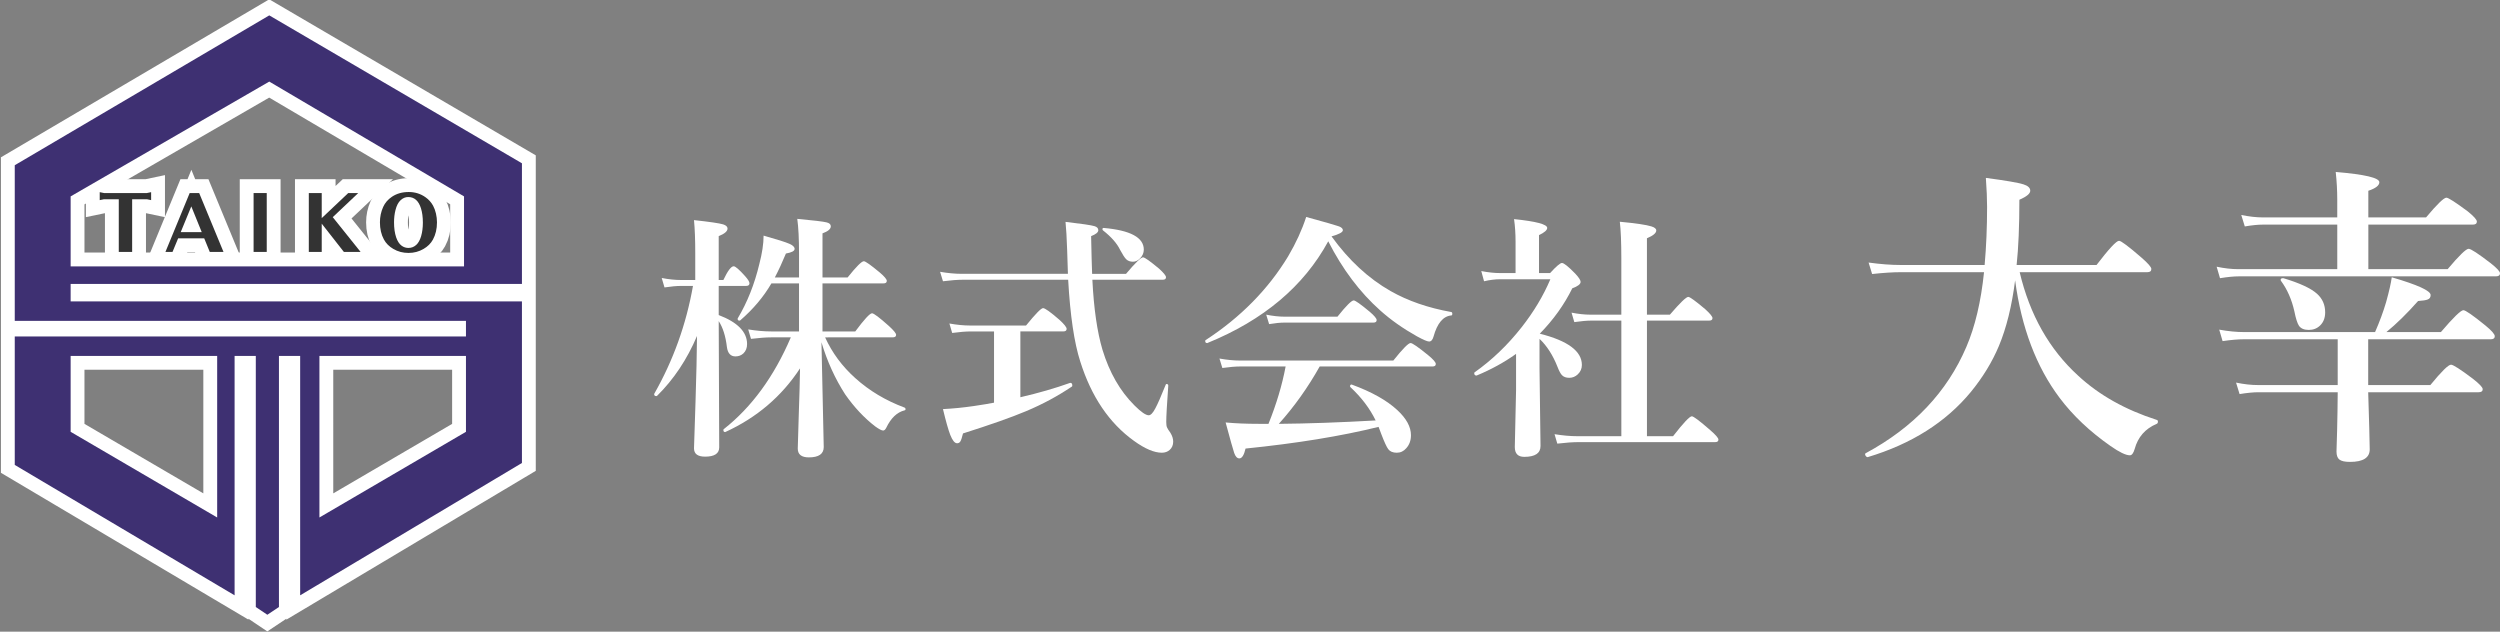
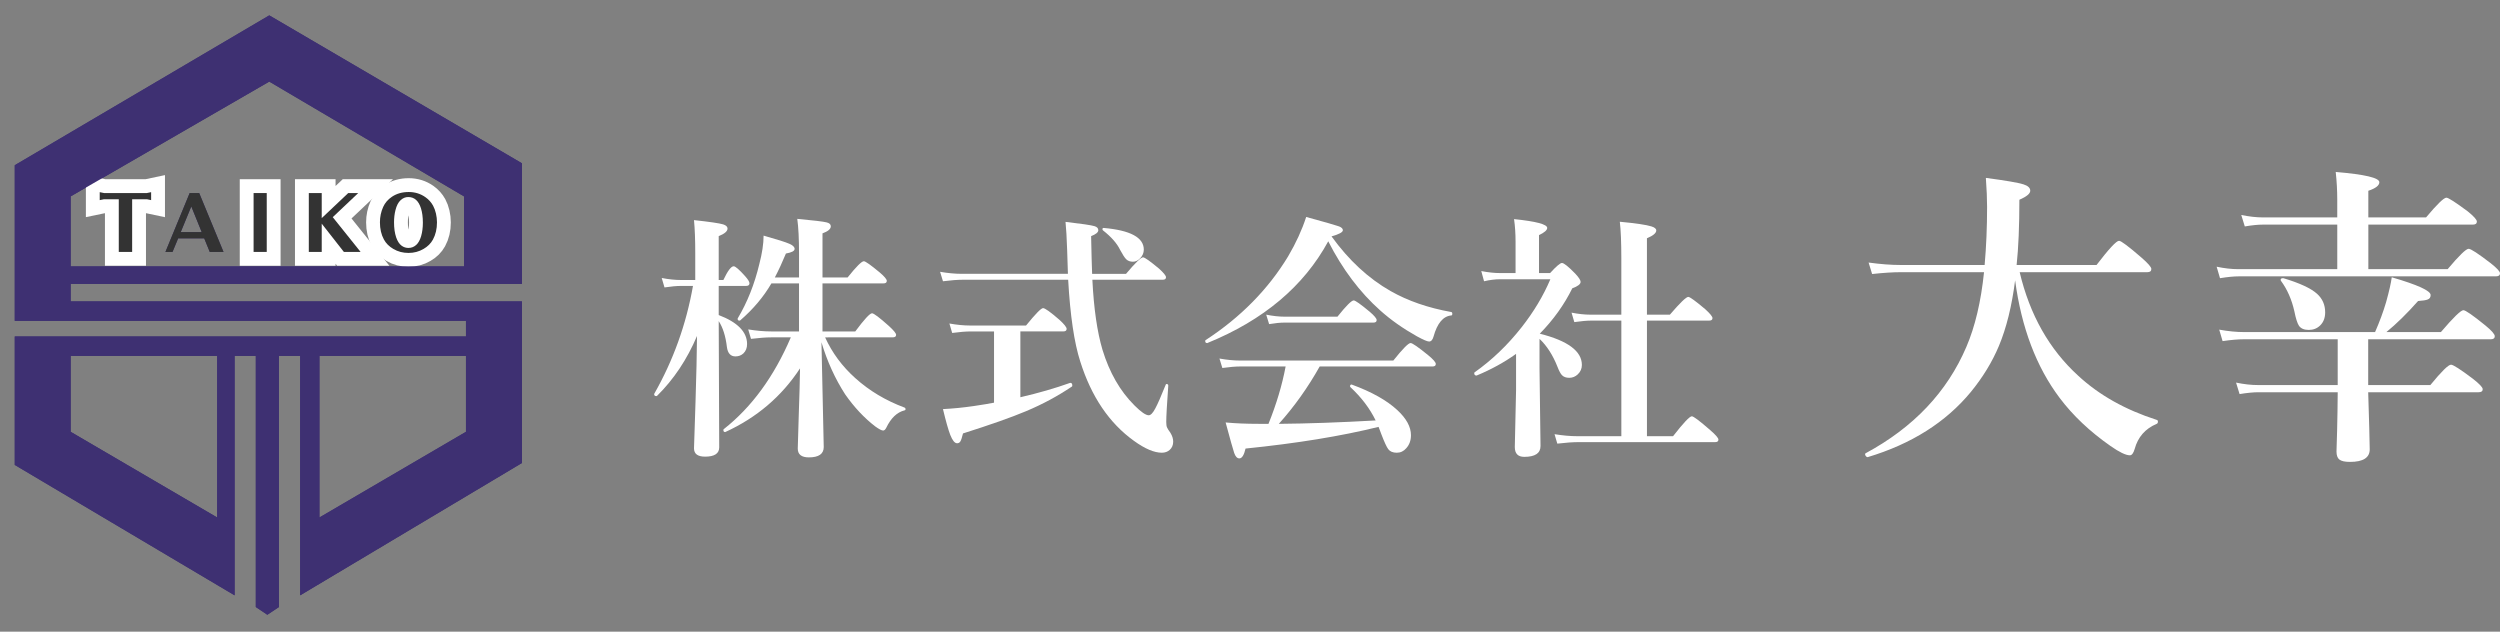
<svg xmlns="http://www.w3.org/2000/svg" version="1.1" id="レイヤー_1" x="0px" y="0px" width="271.106px" height="68.5px" viewBox="0 0 271.106 68.5" enable-background="new 0 0 271.106 68.5" xml:space="preserve">
  <rect x="0" y="0" width="271.106" height="68.5" fill="#808080" stroke="none" />
  <g>
    <path fill="#FFFFFF" d="M75.586,36.434c-1.085,2.553-2.529,4.717-4.334,6.494c-0.019,0.019-0.046,0.027-0.082,0.027   c-0.155,0-0.232-0.072-0.232-0.219c0-0.009,0.005-0.022,0.014-0.041c2.06-3.618,3.459-7.515,4.197-11.689H73.85   c-0.465,0-1.062,0.055-1.791,0.164l-0.301-1.025c0.747,0.146,1.444,0.219,2.092,0.219h1.545v-2.912   c0-1.458-0.046-2.652-0.137-3.582c1.695,0.183,2.753,0.337,3.172,0.465c0.31,0.101,0.465,0.251,0.465,0.451   c0,0.292-0.319,0.565-0.957,0.82v4.758h0.506c0.465-0.993,0.839-1.49,1.121-1.49c0.183,0,0.593,0.355,1.23,1.066   c0.319,0.355,0.479,0.615,0.479,0.779c0,0.191-0.123,0.287-0.369,0.287h-2.967v3.158c2.051,0.784,3.076,1.832,3.076,3.145   c0,0.42-0.132,0.757-0.396,1.012c-0.237,0.219-0.524,0.328-0.861,0.328c-0.528,0-0.839-0.337-0.93-1.012   c-0.137-1.176-0.433-2.114-0.889-2.816l0.055,13.686c0,0.675-0.511,1.012-1.531,1.012c-0.802,0-1.203-0.301-1.203-0.902   c0-0.2,0.055-1.887,0.164-5.059C75.513,40.778,75.567,38.403,75.586,36.434z M89.477,36.584c0.757,1.668,1.846,3.141,3.268,4.416   c1.513,1.367,3.295,2.434,5.346,3.199c0.073,0.027,0.109,0.082,0.109,0.164s-0.036,0.128-0.109,0.137   c-0.812,0.201-1.472,0.83-1.982,1.887c-0.101,0.201-0.214,0.301-0.342,0.301c-0.155,0-0.442-0.15-0.861-0.451   c-1.194-0.92-2.278-2.078-3.254-3.473c-1.094-1.695-1.95-3.577-2.57-5.646c0.063,3.291,0.128,6.23,0.191,8.818   c0.036,1.413,0.055,2.261,0.055,2.543c0,0.747-0.538,1.121-1.613,1.121c-0.802,0-1.203-0.319-1.203-0.957   c0-0.21,0.036-1.44,0.109-3.691c0.073-2.023,0.118-3.691,0.137-5.004c-1.996,3.045-4.698,5.346-8.107,6.904   c-0.009,0-0.019,0-0.027,0c-0.118,0-0.178-0.072-0.178-0.219c0-0.045,0.014-0.077,0.041-0.096c3.026-2.379,5.45-5.696,7.273-9.953   h-2.105c-0.583,0-1.321,0.055-2.215,0.164l-0.301-1.025c0.894,0.146,1.723,0.219,2.488,0.219h3.021v-5.209h-2.994   c-0.848,1.458-1.978,2.798-3.391,4.02c-0.019,0.009-0.041,0.014-0.068,0.014c-0.137,0-0.205-0.063-0.205-0.191   c0-0.018,0.005-0.036,0.014-0.055c1.039-1.741,1.818-3.7,2.338-5.879c0.31-1.185,0.465-2.215,0.465-3.09   c1.458,0.41,2.393,0.707,2.803,0.889c0.374,0.164,0.561,0.347,0.561,0.547c0,0.228-0.314,0.396-0.943,0.506   c-0.383,0.93-0.784,1.796-1.203,2.598h2.625v-2.57c0-1.613-0.063-2.875-0.191-3.787c1.777,0.164,2.839,0.292,3.186,0.383   c0.301,0.073,0.451,0.214,0.451,0.424c0,0.292-0.301,0.547-0.902,0.766v4.785h2.721c0.938-1.176,1.526-1.764,1.764-1.764   c0.173,0,0.752,0.41,1.736,1.23c0.501,0.429,0.752,0.729,0.752,0.902c0,0.183-0.123,0.273-0.369,0.273h-6.604v5.209h3.555   c0.976-1.313,1.581-1.969,1.818-1.969c0.191,0,0.802,0.46,1.832,1.381c0.52,0.475,0.779,0.793,0.779,0.957   c0,0.183-0.123,0.273-0.369,0.273H89.477z" />
    <path fill="#FFFFFF" d="M118.459,30.336c0.155,3.117,0.52,5.646,1.094,7.588c0.757,2.479,1.914,4.494,3.473,6.043   c0.711,0.711,1.226,1.066,1.545,1.066c0.219,0,0.46-0.255,0.725-0.766c0.246-0.455,0.62-1.308,1.121-2.557   c0.009-0.045,0.036-0.068,0.082-0.068c0.128,0,0.191,0.06,0.191,0.178c-0.146,2.033-0.219,3.346-0.219,3.938   c0,0.273,0.027,0.47,0.082,0.588c0.046,0.119,0.169,0.314,0.369,0.588c0.2,0.328,0.301,0.647,0.301,0.957   c0,0.374-0.128,0.675-0.383,0.902c-0.228,0.2-0.511,0.301-0.848,0.301c-0.829,0-1.837-0.429-3.021-1.285   c-2.68-1.923-4.621-4.789-5.824-8.6c-0.656-2.032-1.094-4.99-1.313-8.873h-11.43c-0.565,0-1.28,0.055-2.146,0.164l-0.314-1.025   c0.848,0.146,1.632,0.219,2.352,0.219h11.512c-0.036-0.902-0.063-1.75-0.082-2.543c-0.046-1.367-0.104-2.397-0.178-3.09   c1.741,0.201,2.789,0.355,3.145,0.465c0.273,0.082,0.41,0.228,0.41,0.438c0,0.228-0.26,0.442-0.779,0.643   c0.036,1.841,0.073,3.204,0.109,4.088h3.678c1.003-1.194,1.618-1.791,1.846-1.791c0.173,0,0.752,0.41,1.736,1.23   c0.501,0.456,0.752,0.766,0.752,0.93c0,0.183-0.123,0.273-0.369,0.273H118.459z M107.795,43.667v-7.725h-2.516   c-0.538,0-1.212,0.055-2.023,0.164l-0.301-1.025c0.802,0.146,1.55,0.219,2.242,0.219h6.07c1.021-1.258,1.636-1.887,1.846-1.887   s0.802,0.424,1.777,1.271c0.52,0.474,0.779,0.803,0.779,0.984c0,0.183-0.123,0.273-0.369,0.273h-4.648v7.137   c1.969-0.455,3.769-0.975,5.4-1.559c0.009,0,0.019,0,0.027,0c0.137,0,0.205,0.101,0.205,0.301c0,0.046-0.014,0.078-0.041,0.096   c-1.54,1.039-3.204,1.933-4.99,2.68c-1.586,0.666-3.86,1.468-6.822,2.406c-0.109,0.446-0.205,0.736-0.287,0.868   s-0.2,0.198-0.355,0.198c-0.255,0-0.501-0.301-0.738-0.902c-0.21-0.537-0.474-1.472-0.793-2.803   c1.094-0.055,2.201-0.164,3.322-0.328C106.556,43.89,107.294,43.767,107.795,43.667z M124.037,27.069   c0,0.355-0.137,0.675-0.41,0.957c-0.237,0.237-0.492,0.355-0.766,0.355c-0.31,0-0.556-0.091-0.738-0.273   c-0.164-0.164-0.383-0.501-0.656-1.012c-0.337-0.702-0.952-1.403-1.846-2.105c-0.046-0.027-0.068-0.073-0.068-0.137   c0-0.091,0.041-0.137,0.123-0.137C122.583,24.973,124.037,25.756,124.037,27.069z" />
    <path fill="#FFFFFF" d="M144.038,26.167c-2.652,4.876-7.022,8.554-13.111,11.033c-0.009,0-0.022,0-0.041,0   c-0.128,0-0.191-0.077-0.191-0.232c0-0.036,0.014-0.063,0.041-0.082c3.801-2.479,6.786-5.51,8.955-9.092   c0.848-1.44,1.499-2.862,1.955-4.266c2.032,0.556,3.222,0.898,3.568,1.025c0.273,0.109,0.41,0.246,0.41,0.41   c0,0.219-0.41,0.442-1.23,0.67c1.868,2.589,4.006,4.566,6.412,5.934c1.878,1.066,4.069,1.823,6.576,2.27   c0.073,0.019,0.109,0.082,0.109,0.191c0,0.119-0.036,0.178-0.109,0.178c-0.884,0.082-1.526,0.848-1.928,2.297   c-0.101,0.355-0.26,0.533-0.479,0.533c-0.191,0-0.629-0.187-1.313-0.561c-1.513-0.848-2.839-1.782-3.979-2.803   C147.461,31.695,145.578,29.193,144.038,26.167z M138.679,45.963c3.117-0.027,6.617-0.15,10.5-0.369   c-0.629-1.294-1.54-2.497-2.734-3.609c-0.027-0.018-0.041-0.05-0.041-0.096c0-0.127,0.055-0.191,0.164-0.191   c0.019,0,0.032,0.005,0.041,0.014c2.142,0.784,3.782,1.705,4.922,2.762c0.984,0.912,1.477,1.818,1.477,2.721   c0,0.565-0.169,1.034-0.506,1.408c-0.282,0.328-0.624,0.492-1.025,0.492c-0.429,0-0.738-0.128-0.93-0.383   c-0.173-0.228-0.424-0.771-0.752-1.627c-0.019-0.055-0.073-0.2-0.164-0.438c-0.055-0.146-0.101-0.264-0.137-0.355   c-4.056,1.003-8.864,1.786-14.424,2.352c-0.164,0.711-0.388,1.066-0.67,1.066c-0.237,0-0.424-0.196-0.561-0.588   c-0.118-0.347-0.429-1.449-0.93-3.309c1.058,0.101,2.265,0.15,3.623,0.15h1.025c0.866-2.15,1.485-4.225,1.859-6.221h-4.908   c-0.52,0-1.171,0.055-1.955,0.164l-0.314-1.025c0.802,0.146,1.559,0.219,2.27,0.219h16.584c1.012-1.267,1.636-1.9,1.873-1.9   c0.191,0,0.825,0.438,1.9,1.313c0.556,0.456,0.834,0.775,0.834,0.957c0,0.183-0.118,0.273-0.355,0.273h-12.236   C141.832,42.022,140.355,44.095,138.679,45.963z M149.288,34.711c0,0.183-0.118,0.273-0.355,0.273h-9.666   c-0.429,0-0.976,0.055-1.641,0.164l-0.314-1.025c0.72,0.146,1.39,0.219,2.01,0.219h5.715c0.938-1.176,1.526-1.764,1.764-1.764   c0.173,0,0.752,0.41,1.736,1.23C149.037,34.238,149.288,34.539,149.288,34.711z" />
    <path fill="#FFFFFF" d="M164.407,38.375c-1.276,0.912-2.693,1.691-4.252,2.338c-0.009,0.01-0.022,0.014-0.041,0.014   c-0.164,0-0.246-0.091-0.246-0.273c0-0.027,0.009-0.05,0.027-0.068c1.887-1.33,3.587-2.957,5.1-4.881   c1.321-1.677,2.365-3.418,3.131-5.223h-5.428c-0.556,0-1.144,0.073-1.764,0.219l-0.301-1.107c0.738,0.146,1.427,0.219,2.064,0.219   h1.654v-3.418c0-0.866-0.055-1.677-0.164-2.434c2.397,0.246,3.596,0.565,3.596,0.957c0,0.237-0.296,0.497-0.889,0.779v4.115h1.203   c0.665-0.729,1.094-1.094,1.285-1.094c0.21,0,0.688,0.383,1.436,1.148c0.392,0.419,0.588,0.72,0.588,0.902   c0,0.246-0.301,0.479-0.902,0.697c-0.875,1.777-2.051,3.418-3.527,4.922c3.044,0.766,4.566,1.896,4.566,3.391   c0,0.401-0.15,0.743-0.451,1.025c-0.265,0.246-0.569,0.369-0.916,0.369s-0.61-0.096-0.793-0.287   c-0.155-0.164-0.314-0.46-0.479-0.889c-0.501-1.275-1.153-2.292-1.955-3.049v3.199l0.109,8.422c0,0.784-0.588,1.176-1.764,1.176   c-0.684,0-1.025-0.355-1.025-1.066l0.137-6.152V38.375z M178.599,34.766v12.537h2.83c1.121-1.439,1.8-2.16,2.037-2.16   c0.183,0,0.843,0.497,1.982,1.49c0.602,0.52,0.902,0.866,0.902,1.039c0,0.183-0.118,0.273-0.355,0.273h-14.793   c-0.629,0-1.403,0.055-2.324,0.164l-0.301-1.025c0.894,0.146,1.723,0.219,2.488,0.219h4.758V34.766h-3.227   c-0.492,0-1.116,0.055-1.873,0.164l-0.301-1.025c0.747,0.146,1.436,0.219,2.064,0.219h3.336v-6.098   c0-1.731-0.055-3.058-0.164-3.979c1.741,0.164,2.885,0.333,3.432,0.506c0.347,0.109,0.52,0.255,0.52,0.438   c0,0.283-0.337,0.565-1.012,0.848v8.285h2.488c1.103-1.285,1.769-1.928,1.996-1.928c0.173,0,0.788,0.447,1.846,1.34   c0.52,0.474,0.779,0.793,0.779,0.957c0,0.183-0.118,0.273-0.355,0.273H178.599z" />
    <path fill="#FFFFFF" d="M218.524,30.399c-0.354,2.789-0.94,5.163-1.76,7.122c-0.73,1.737-1.743,3.397-3.038,4.98   c-2.712,3.287-6.441,5.645-11.189,7.072c-0.056,0.011-0.116-0.02-0.183-0.091c-0.066-0.072-0.1-0.147-0.1-0.225   c0-0.044,0.017-0.077,0.05-0.1c5.202-2.8,8.849-6.651,10.94-11.555c0.94-2.191,1.577-4.886,1.909-8.085h-9.048   c-0.841,0-1.87,0.066-3.088,0.199l-0.382-1.245c1.272,0.177,2.451,0.266,3.536,0.266h9.048c0.177-2.003,0.266-4.101,0.266-6.292   c0-0.874-0.044-1.926-0.133-3.154c2.158,0.288,3.514,0.521,4.067,0.697c0.498,0.155,0.747,0.388,0.747,0.697   c0,0.31-0.393,0.637-1.179,0.979c0,2.845-0.1,5.202-0.299,7.072h8.666c1.339-1.749,2.152-2.623,2.44-2.623   c0.222,0,1.04,0.614,2.457,1.843c0.697,0.609,1.046,1.013,1.046,1.212c0,0.232-0.144,0.349-0.432,0.349h-13.846   c1.096,4.626,3.21,8.367,6.342,11.223c2.269,2.103,5.113,3.702,8.533,4.798c0.077,0.022,0.116,0.083,0.116,0.183   c0,0.133-0.05,0.216-0.149,0.249c-1.229,0.521-2.02,1.428-2.374,2.723c-0.133,0.454-0.305,0.681-0.515,0.681   c-0.442,0-1.146-0.338-2.108-1.013c-2.235-1.561-4.073-3.298-5.512-5.213C220.821,39.785,219.211,35.535,218.524,30.399z" />
    <path fill="#FFFFFF" d="M256.829,24.356v4.831h8.6c1.239-1.472,1.998-2.208,2.274-2.208c0.243,0,1.04,0.521,2.391,1.561   c0.675,0.531,1.013,0.896,1.013,1.096c0,0.222-0.149,0.332-0.448,0.332h-27.874c-0.542,0-1.223,0.066-2.042,0.199l-0.365-1.245   c0.841,0.177,1.621,0.266,2.341,0.266h10.741v-4.831h-8.052c-0.542,0-1.201,0.066-1.976,0.199l-0.382-1.245   c0.853,0.177,1.638,0.266,2.357,0.266h8.052v-1.942c0-0.974-0.056-1.97-0.166-2.988c3.154,0.266,4.731,0.637,4.731,1.112   c0,0.354-0.398,0.664-1.195,0.93v2.889h6.259c1.195-1.428,1.932-2.142,2.208-2.142c0.21,0,0.985,0.498,2.324,1.494   c0.653,0.531,0.979,0.896,0.979,1.096c0,0.222-0.149,0.332-0.448,0.332H256.829z M256.813,36.791v4.964h6.74   c1.206-1.472,1.953-2.208,2.241-2.208c0.232,0,1.023,0.509,2.374,1.527c0.708,0.554,1.063,0.93,1.063,1.129   c0,0.222-0.149,0.332-0.448,0.332h-11.97c0.011,0.288,0.05,1.583,0.116,3.885c0.033,1.162,0.05,1.932,0.05,2.308   c0,0.907-0.714,1.361-2.142,1.361c-0.564,0-0.952-0.089-1.162-0.266c-0.199-0.166-0.299-0.454-0.299-0.863l0.066-2.258   c0.033-1.35,0.056-2.739,0.066-4.167h-8.6c-0.542,0-1.223,0.066-2.042,0.199l-0.382-1.245c0.853,0.178,1.638,0.266,2.357,0.266   h8.666v-4.964h-10.193c-0.608,0-1.372,0.066-2.291,0.199l-0.365-1.245c0.963,0.178,1.87,0.266,2.723,0.266h14.178   c0.498-1.14,0.896-2.219,1.195-3.237c0.332-1.195,0.537-2.097,0.614-2.706c2.812,0.819,4.217,1.461,4.217,1.926   c0,0.244-0.105,0.404-0.315,0.481c-0.188,0.078-0.537,0.133-1.046,0.166c-1.195,1.351-2.341,2.474-3.437,3.37h5.91   c1.351-1.583,2.164-2.374,2.44-2.374c0.232,0,1.029,0.554,2.391,1.66c0.675,0.554,1.013,0.94,1.013,1.162s-0.144,0.332-0.432,0.332   H256.813z M252.147,33.869c0,0.598-0.183,1.074-0.548,1.428c-0.332,0.321-0.741,0.481-1.229,0.481   c-0.498,0-0.853-0.149-1.063-0.448c-0.177-0.266-0.343-0.786-0.498-1.561c-0.288-1.284-0.774-2.391-1.461-3.32   c-0.022-0.033-0.033-0.061-0.033-0.083c0-0.133,0.083-0.199,0.249-0.199c0.011,0,0.027,0,0.05,0   c1.771,0.531,2.988,1.096,3.652,1.693C251.854,32.391,252.147,33.061,252.147,33.869z" />
  </g>
  <g>
    <g>
-       <polygon fill-rule="evenodd" clip-rule="evenodd" fill="#3E3072" points="11.28,20.935 10.813,20.838 10.813,21.703 11.28,21.606     12.88,21.606 12.88,27.319 14.33,27.319 14.33,21.606 15.929,21.606 16.389,21.703 16.389,20.838 15.929,20.935   " />
      <path fill-rule="evenodd" clip-rule="evenodd" fill="#3E3072" d="M20.57,20.935l-2.629,6.384h0.768l0.61-1.472h2.828l0.602,1.472    h1.489L21.6,20.935H20.57z M19.596,25.174l1.148-2.792l1.132,2.792H19.596z" />
      <rect x="27.5" y="20.935" fill-rule="evenodd" clip-rule="evenodd" fill="#3E3072" width="1.426" height="6.384" />
      <polygon fill-rule="evenodd" clip-rule="evenodd" fill="#3E3072" points="38.849,20.935 37.764,20.935 34.889,23.654     34.889,20.935 33.488,20.935 33.488,27.319 34.889,27.319 34.889,24.254 37.29,27.319 39.103,27.319 36.085,23.55   " />
      <path fill-rule="evenodd" clip-rule="evenodd" fill="#3E3072" d="M46.967,22.311c-0.201-0.368-0.476-0.675-0.823-0.92    c-0.534-0.379-1.141-0.568-1.822-0.568c-0.702,0-1.307,0.171-1.813,0.512c-0.438,0.293-0.758,0.664-0.958,1.112    c-0.232,0.518-0.349,1.072-0.349,1.664c0,0.709,0.143,1.328,0.428,1.856c0.227,0.421,0.57,0.766,1.029,1.032    c0.491,0.288,1.038,0.432,1.64,0.432c0.597,0,1.143-0.146,1.64-0.439c0.443-0.256,0.778-0.589,1.006-1    c0.295-0.539,0.443-1.163,0.443-1.872c0-0.325-0.037-0.647-0.111-0.964C47.203,22.837,47.099,22.556,46.967,22.311z     M45.668,25.615c-0.127,0.421-0.301,0.733-0.522,0.936c-0.243,0.224-0.528,0.336-0.855,0.336c-0.27,0-0.515-0.08-0.736-0.24    c-0.254-0.187-0.452-0.491-0.595-0.912c-0.153-0.458-0.229-0.997-0.229-1.616c0-0.491,0.053-0.939,0.158-1.344    c0.122-0.485,0.307-0.84,0.555-1.064c0.243-0.229,0.52-0.344,0.832-0.344c0.659,0,1.119,0.408,1.378,1.224    c0.137,0.438,0.206,0.955,0.206,1.552C45.859,24.681,45.795,25.172,45.668,25.615z" />
      <path fill-rule="evenodd" clip-rule="evenodd" fill="#3E3072" d="M56.6,30.787v-13.08L29.2,1.667L1.6,17.917v16.88h48.93v1.69H1.6    v13.93l23.84,14.141V38.596h2.3v27.23l1.25,0.84l1.26-0.84v-27.23h2.3v25.961L56.6,50.207v-17.52H7.66v-1.9H56.6z M7.66,21.296    L29.2,8.847l21.12,12.45v7.59H7.66V21.296z M23.55,56.117l-15.89-9.29v-8.23h15.89V56.117z M50.53,46.827l-15.89,9.29V38.596    h15.89V46.827z" />
    </g>
    <g>
      <polygon fill="none" stroke="#FFFFFF" stroke-width="3" points="11.28,20.935 10.813,20.838 10.813,21.703 11.28,21.606     12.88,21.606 12.88,27.319 14.33,27.319 14.33,21.606 15.929,21.606 16.389,21.703 16.389,20.838 15.929,20.935   " />
-       <path fill="none" stroke="#FFFFFF" stroke-width="3" d="M20.57,20.935l-2.629,6.384h0.768l0.61-1.472h2.828l0.602,1.472h1.489    L21.6,20.935H20.57z M19.596,25.174l1.148-2.792l1.132,2.792H19.596z" />
      <rect x="27.5" y="20.935" fill="none" stroke="#FFFFFF" stroke-width="3" width="1.426" height="6.384" />
      <polygon fill="none" stroke="#FFFFFF" stroke-width="3" points="38.849,20.935 37.764,20.935 34.889,23.654 34.889,20.935     33.488,20.935 33.488,27.319 34.889,27.319 34.889,24.254 37.29,27.319 39.103,27.319 36.085,23.55   " />
      <path fill="none" stroke="#FFFFFF" stroke-width="3" d="M46.967,22.311c-0.201-0.368-0.476-0.675-0.823-0.92    c-0.534-0.379-1.141-0.568-1.822-0.568c-0.702,0-1.307,0.171-1.813,0.512c-0.438,0.293-0.758,0.664-0.958,1.112    c-0.232,0.518-0.349,1.072-0.349,1.664c0,0.709,0.143,1.328,0.428,1.856c0.227,0.421,0.57,0.766,1.029,1.032    c0.491,0.288,1.038,0.432,1.64,0.432c0.597,0,1.143-0.146,1.64-0.439c0.443-0.256,0.778-0.589,1.006-1    c0.295-0.539,0.443-1.163,0.443-1.872c0-0.325-0.037-0.647-0.111-0.964C47.203,22.837,47.099,22.556,46.967,22.311z     M45.668,25.615c-0.127,0.421-0.301,0.733-0.522,0.936c-0.243,0.224-0.528,0.336-0.855,0.336c-0.27,0-0.515-0.08-0.736-0.24    c-0.254-0.187-0.452-0.491-0.595-0.912c-0.153-0.458-0.229-0.997-0.229-1.616c0-0.491,0.053-0.939,0.158-1.344    c0.122-0.485,0.307-0.84,0.555-1.064c0.243-0.229,0.52-0.344,0.832-0.344c0.659,0,1.119,0.408,1.378,1.224    c0.137,0.438,0.206,0.955,0.206,1.552C45.859,24.681,45.795,25.172,45.668,25.615z" />
-       <path fill="none" stroke="#FFFFFF" stroke-width="3" d="M56.6,30.787v-13.08L29.2,1.667L1.6,17.917v16.88h48.93v1.69H1.6v13.93    l23.84,14.141V38.596h2.3v27.23l1.25,0.84l1.26-0.84v-27.23h2.3v25.961L56.6,50.207v-17.52H7.66v-1.9H56.6z M7.66,21.296    L29.2,8.847l21.12,12.45v7.59H7.66V21.296z M23.55,56.117l-15.89-9.29v-8.23h15.89V56.117z M50.53,46.827l-15.89,9.29V38.596    h15.89V46.827z" />
    </g>
  </g>
  <g>
    <g>
      <path fill="#333333" d="M14.33,21.606v5.712h-1.45v-5.712h-1.6l-0.467,0.096v-0.864l0.467,0.096h4.649l0.459-0.096v0.864    l-0.459-0.096H14.33z" />
      <path fill="#333333" d="M22.146,25.847h-2.828l-0.61,1.472h-0.768l2.629-6.384h1.03l2.637,6.384h-1.489L22.146,25.847z     M21.877,25.174l-1.132-2.792l-1.148,2.792H21.877z" />
      <path fill="#333333" d="M27.5,27.319v-6.384h1.426v6.384H27.5z" />
      <path fill="#333333" d="M34.889,24.254v3.064h-1.401v-6.384h1.401v2.72l2.875-2.72h1.085l-2.764,2.616l3.018,3.769H37.29    L34.889,24.254z" />
      <path fill="#333333" d="M44.322,20.822c0.682,0,1.288,0.189,1.822,0.568c0.348,0.245,0.622,0.552,0.823,0.92    c0.132,0.245,0.235,0.527,0.309,0.844c0.074,0.317,0.111,0.639,0.111,0.964c0,0.709-0.148,1.333-0.443,1.872    c-0.228,0.411-0.563,0.744-1.006,1c-0.497,0.293-1.043,0.439-1.64,0.439c-0.602,0-1.148-0.144-1.64-0.432    c-0.459-0.267-0.803-0.611-1.029-1.032c-0.285-0.528-0.428-1.146-0.428-1.856c0-0.592,0.116-1.146,0.349-1.664    c0.2-0.448,0.52-0.818,0.958-1.112C43.015,20.993,43.62,20.822,44.322,20.822z M44.275,21.367c-0.313,0-0.589,0.115-0.832,0.344    c-0.248,0.224-0.433,0.579-0.555,1.064c-0.105,0.405-0.158,0.854-0.158,1.344c0,0.619,0.076,1.157,0.229,1.616    c0.143,0.421,0.341,0.726,0.595,0.912c0.222,0.16,0.467,0.24,0.736,0.24c0.327,0,0.612-0.112,0.855-0.336    c0.222-0.203,0.396-0.515,0.522-0.936c0.127-0.443,0.19-0.934,0.19-1.472c0-0.597-0.069-1.115-0.206-1.552    C45.394,21.774,44.934,21.367,44.275,21.367z" />
    </g>
    <path fill-rule="evenodd" clip-rule="evenodd" fill="#3E3072" d="M29.2,1.667L1.6,17.917v16.88h48.93v1.69H1.6v13.93l23.84,14.141   V38.596h2.3v27.23l1.25,0.84l1.26-0.84v-27.23h2.3v25.961L56.6,50.207v-17.52H7.66v-1.9H56.6v-13.08L29.2,1.667z M29.2,8.847   l21.12,12.45v7.59H7.66v-7.59L29.2,8.847z M7.66,38.596h15.89v17.521l-15.89-9.29V38.596z M50.53,38.596v8.23l-15.89,9.29V38.596   H50.53z" />
  </g>
</svg>